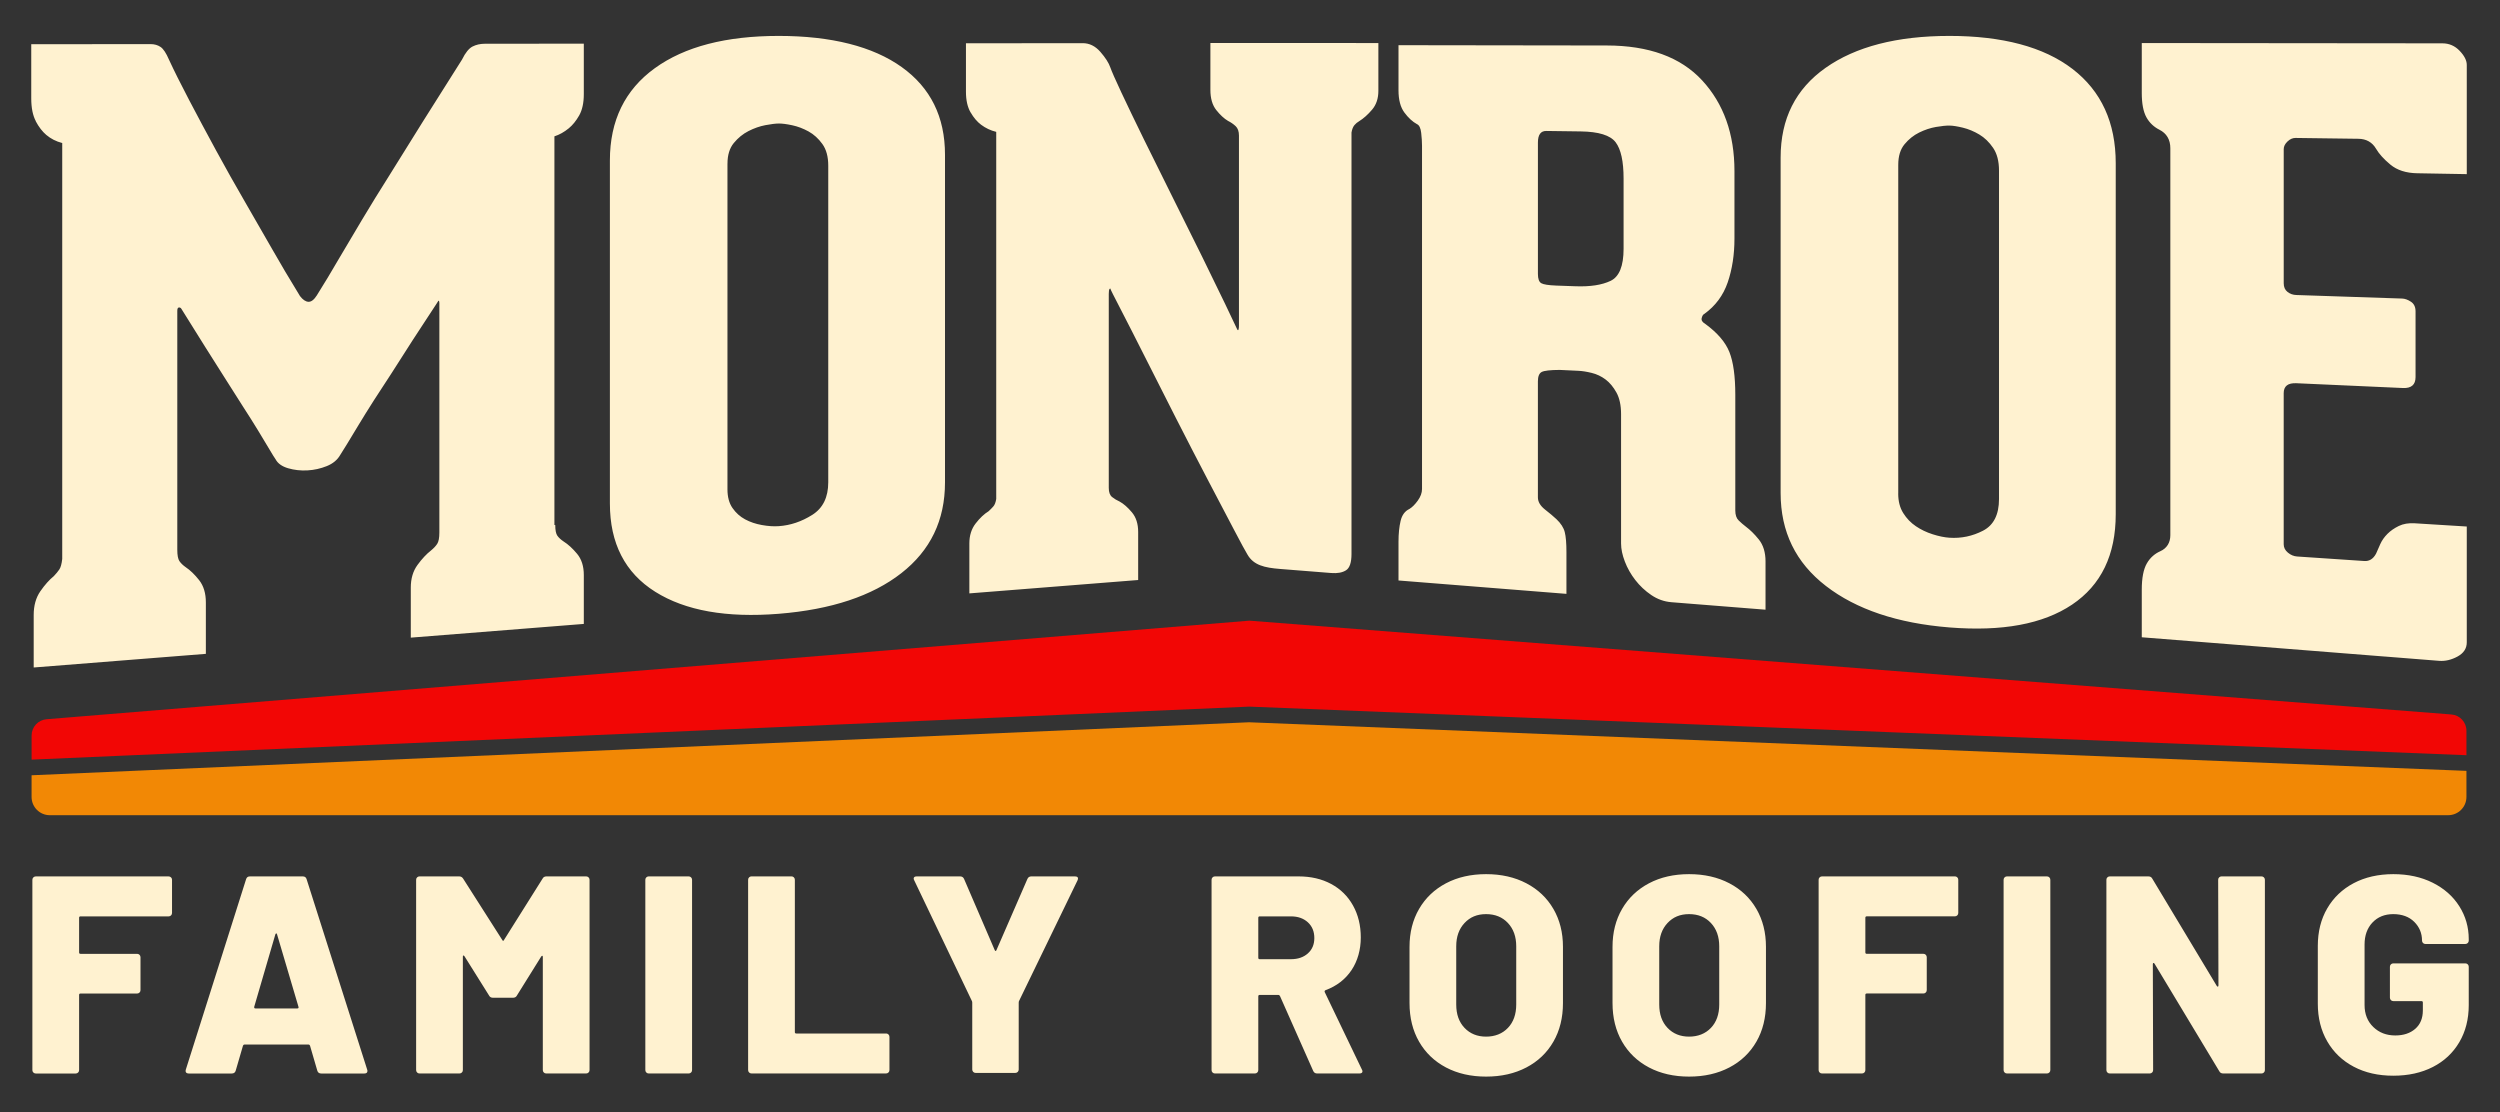
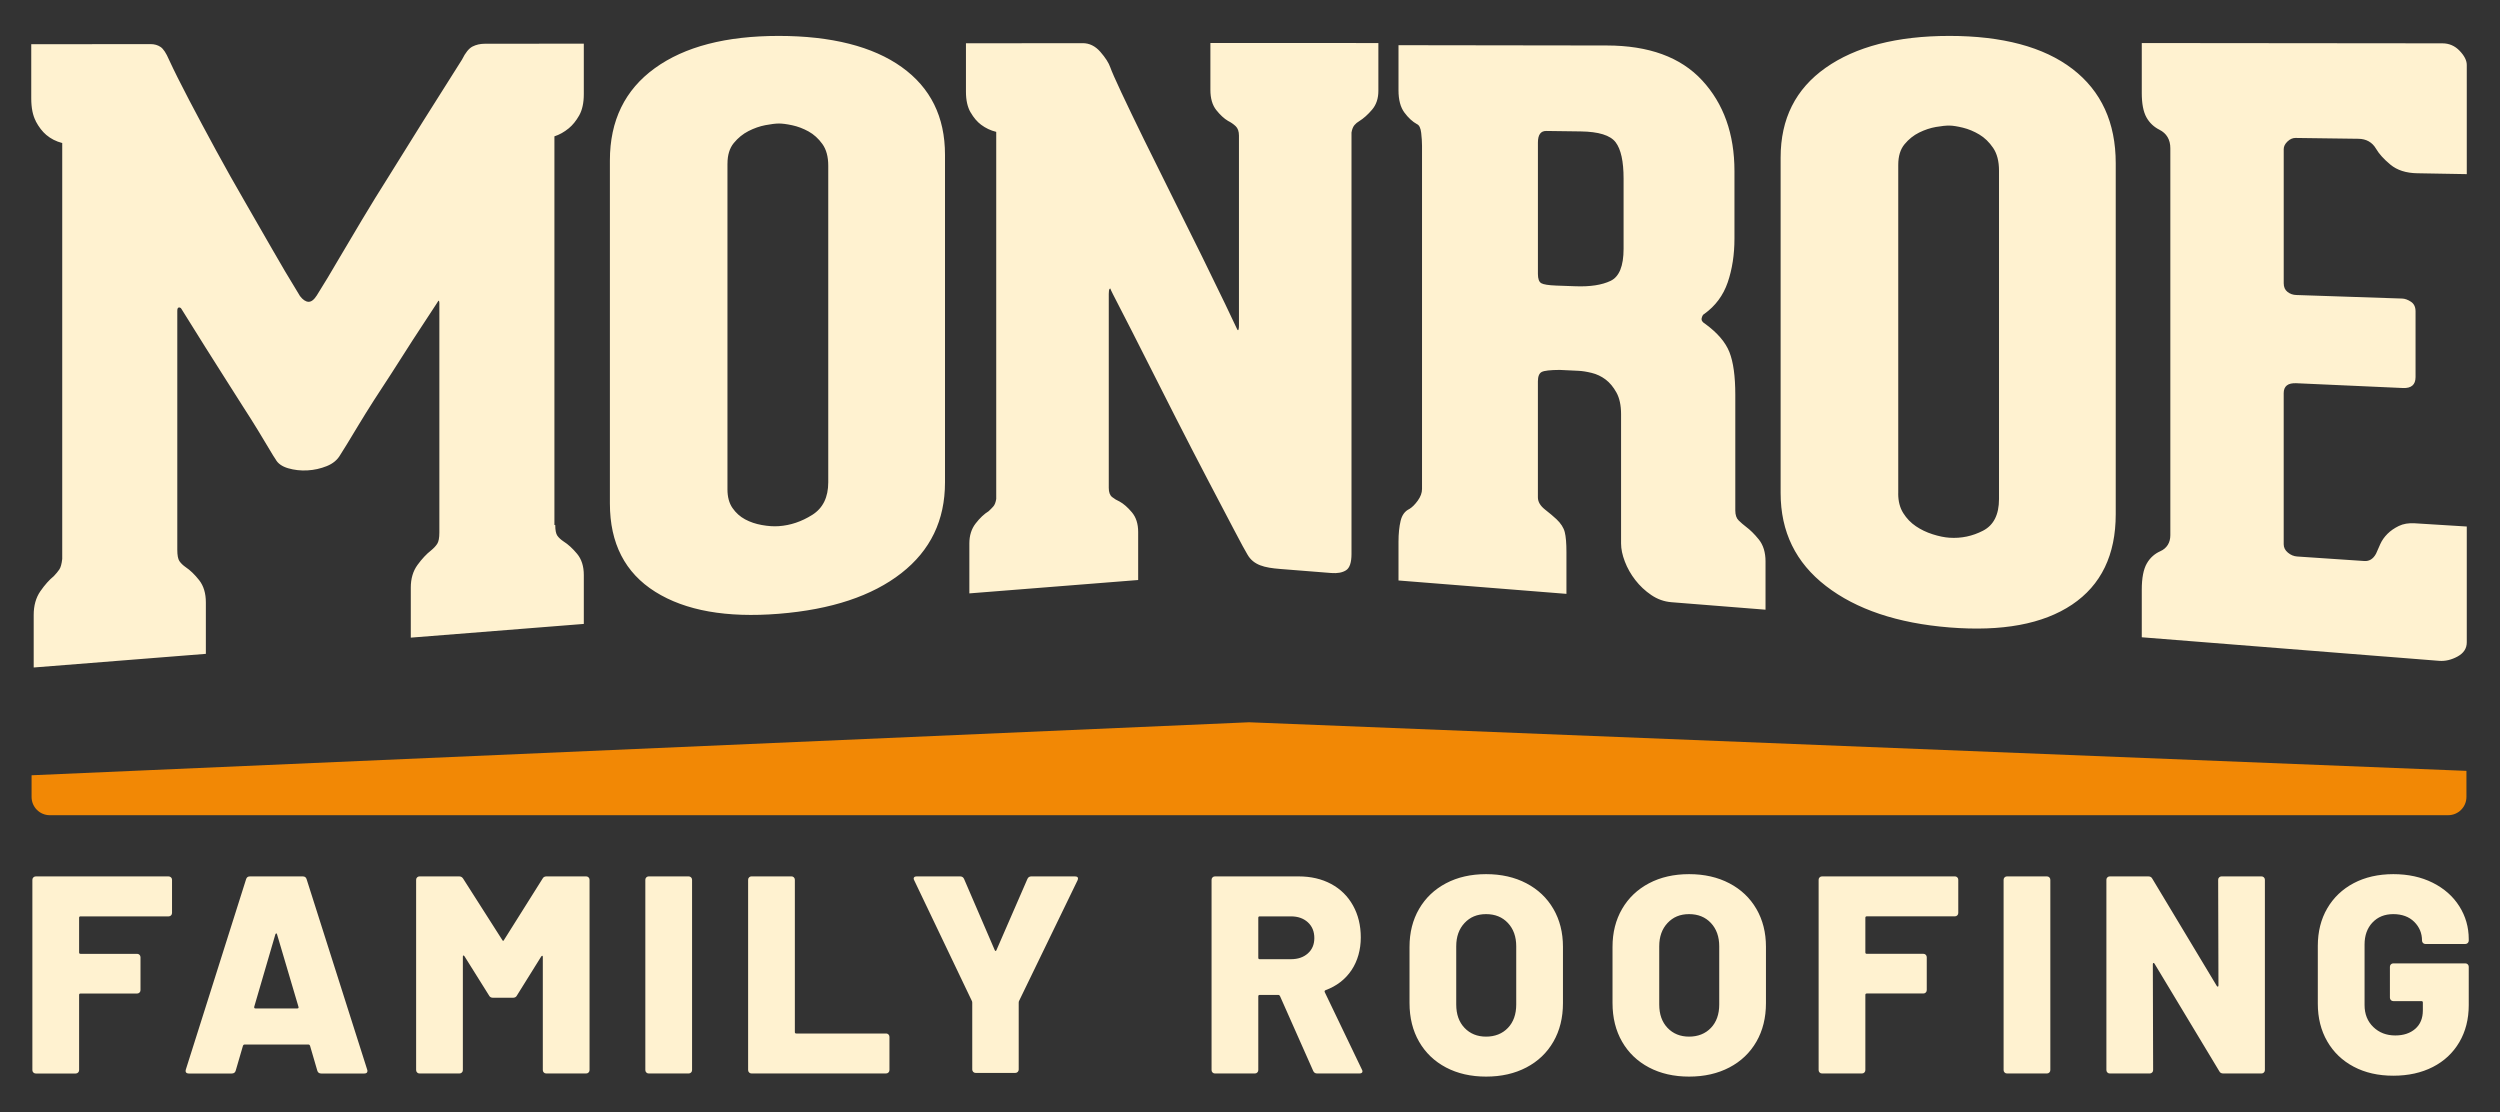
<svg xmlns="http://www.w3.org/2000/svg" id="Layer_1" data-name="Layer 1" viewBox="0 0 1200 534">
  <rect x="0" y="0" width="1200" height="534" fill="#333333" stroke="none" />
  <defs>
    <style>
      .cls-1 {
        fill: #fff2d0;
      }

      .cls-2 {
        fill: #f28805;
      }

      .cls-3 {
        fill: #f20605;
      }
    </style>
  </defs>
  <path class="cls-1" d="M17.22,58.22c-1.48-2.78-2.22-6.44-2.22-10.98v-26.01c22.9-.02,34.34-.04,57.24-.06,1.88,0,3.5.46,4.84,1.37,1.34.91,2.68,2.95,4.03,6.09,2.42,5.24,5.65,11.71,9.67,19.38,4.03,7.68,8.33,15.73,12.9,24.13,4.57,8.4,9.27,16.77,14.11,25.1,4.84,8.33,9.14,15.8,12.9,22.42,3.76,6.62,8.19,14.11,13.3,22.44,1.34,1.76,2.69,2.68,4.03,2.76,1.34.08,2.68-.92,4.03-3.03,3.49-5.52,7.11-11.58,10.88-18.06,3.19-5.47,6.85-11.59,10.88-18.34,4.03-6.74,8.33-13.73,12.9-20.95,10.21-16.49,21.9-35.17,35.07-55.9,1.61-3.28,3.29-5.36,5.04-6.25,1.74-.88,3.69-1.33,5.84-1.33,19.03-.02,28.54-.03,47.57-.05,0,9.68,0,14.52,0,24.2,0,4.22-.74,7.64-2.22,10.26-1.48,2.62-3.18,4.69-5.04,6.21-2.15,1.75-4.43,3.04-6.85,3.82,0,62.19,0,124.37,0,186.56.16-.01.24-.02.4-.03,0,2.49.34,4.22,1.01,5.17.67.95,1.68,1.88,3.02,2.78,2.15,1.35,4.3,3.32,6.45,5.9,2.15,2.58,3.23,5.98,3.23,10.2,0,9.38,0,14.08,0,23.46-27.68,2.19-55.37,4.39-83.05,6.58,0-9.6,0-14.4,0-24.01,0-4.32,1.07-7.95,3.23-10.9,2.15-2.94,4.3-5.24,6.45-6.91,1.34-1.1,2.35-2.18,3.02-3.24.67-1.05,1.01-2.85,1.01-5.38,0-36.7,0-73.4,0-110.1,0-.5-.07-.89-.2-1.13-.13-.24-.47.15-1.01,1.17-8.06,12.19-15.32,23.41-21.77,33.63-2.96,4.47-5.78,8.8-8.47,13.01-2.69,4.22-5.11,8.11-7.26,11.67-2.15,3.56-4.03,6.67-5.64,9.32-1.61,2.65-2.69,4.37-3.23,5.17-1.35,2.38-3.5,4.17-6.45,5.36-2.96,1.19-6.05,1.88-9.27,2.06-3.23.18-6.32-.16-9.27-1.02-2.96-.87-4.98-2.3-6.05-4.32-.54-.75-1.55-2.38-3.02-4.88-1.47-2.5-3.29-5.52-5.44-9.04-2.15-3.51-4.57-7.36-7.26-11.51-2.69-4.16-5.38-8.38-8.06-12.69-6.45-10.12-13.57-21.44-21.37-34-.27-.51-.67-.76-1.21-.74-.54.02-.81.56-.81,1.6,0,38.23,0,76.47,0,114.7,0,2.62.34,4.43,1.01,5.43.67,1,1.68,1.99,3.02,2.93,2.15,1.43,4.3,3.5,6.45,6.22,2.15,2.72,3.23,6.3,3.23,10.73,0,9.86,0,14.79,0,24.65-27.55,2.18-55.09,4.37-82.64,6.55v-25.2c0-4.53,1.07-8.34,3.22-11.43,2.15-3.08,4.3-5.49,6.45-7.23,1.07-1.13,1.95-2.19,2.62-3.17.67-.97,1.14-2.67,1.41-5.08V68.65c-2.96-.76-5.51-2.07-7.66-3.89-1.86-1.58-3.56-3.76-5.04-6.54ZM292.75,241.74c0-54.92,0-109.84,0-164.76,0-19.05,7.19-33.86,21.57-44.25,14.37-10.39,34.2-15.49,59.46-15.49s45.22,5.05,59.06,14.97c13.84,9.92,20.76,23.88,20.76,42.06,0,52.43,0,104.86,0,157.29,0,18.19-6.99,32.65-20.96,43.56-13.98,10.92-33.6,17.48-58.86,19.5-24.99,2-44.75-1.46-59.26-10.56-14.51-9.1-21.77-23.27-21.77-42.33ZM349.18,78.58c0,52.1,0,104.2,0,156.3,0,3.65.81,6.65,2.42,8.97,1.61,2.33,3.63,4.14,6.05,5.44,2.42,1.3,5.1,2.21,8.06,2.73,2.95.53,5.64.71,8.06.54,5.64-.38,11.02-2.2,16.13-5.43,5.1-3.22,7.66-8.43,7.66-15.63,0-50.66,0-101.32,0-151.97,0-4.32-.94-7.79-2.82-10.4-1.88-2.61-4.1-4.63-6.65-6.04-2.56-1.41-5.18-2.4-7.86-2.97-2.69-.57-4.84-.85-6.45-.83-1.61.02-3.77.29-6.45.8-2.69.52-5.38,1.46-8.06,2.83-2.69,1.37-5.04,3.29-7.06,5.75-2.02,2.46-3.02,5.77-3.02,9.9ZM465.89,53.94c1.48,2.57,3.18,4.55,5.04,5.94,2.14,1.6,4.56,2.76,7.26,3.42,0,58.73,0,117.47,0,176.2-.27,1.66-.74,2.87-1.41,3.61-.67.75-1.41,1.5-2.22,2.26-2.15,1.32-4.23,3.28-6.25,5.89-2.02,2.61-3.02,5.8-3.02,9.57,0,9.6,0,14.4,0,24,27.01-2.14,54.02-4.28,81.03-6.42,0-9.23,0-13.85,0-23.08,0-3.9-1.01-7.05-3.03-9.44-2.02-2.39-3.97-4.09-5.84-5.12-1.35-.6-2.56-1.33-3.63-2.18-1.07-.85-1.61-2.31-1.61-4.39,0-31.03,0-62.06,0-93.09,0-1.38.13-2.19.41-2.44.26-.24.4-.24.4-.01s1.61,3.46,4.84,9.67c3.22,6.21,7.12,13.87,11.69,22.94,4.57,9.07,9.54,18.91,14.92,29.46,5.37,10.54,10.48,20.43,15.32,29.67,4.84,9.23,9.01,17.17,12.5,23.82,3.49,6.65,5.64,10.61,6.45,11.9,2.95,5.2,8.19,6.38,15.72,6.98,9.84.78,14.75,1.17,24.59,1.95,2.95.23,5.3-.2,7.05-1.32,1.74-1.11,2.62-3.72,2.62-7.81,0-67.43,0-134.86,0-202.3.26-1.58.74-2.77,1.41-3.56.67-.78,1.41-1.4,2.22-1.85,2.15-1.34,4.23-3.19,6.25-5.57,2.02-2.37,3.02-5.39,3.02-9.04,0-9.18,0-13.77,0-22.94-26.88-.03-53.75-.04-80.63-.02,0,9,0,13.5,0,22.5,0,4.09.94,7.32,2.82,9.69,1.88,2.36,3.76,4.1,5.65,5.21,1.34.66,2.55,1.5,3.63,2.5,1.07,1,1.61,2.52,1.61,4.56,0,30.44,0,60.89,0,91.33,0,.68-.07,1.25-.2,1.71-.13.46-.34.47-.61.03-.81-1.77-2.76-5.88-5.85-12.33-3.09-6.45-6.79-14.04-11.09-22.78-4.3-8.74-8.94-18.07-13.91-28-4.97-9.93-9.61-19.3-13.91-28.07-4.3-8.77-7.93-16.32-10.89-22.63-2.96-6.3-4.69-10.29-5.24-11.89-.78-2.29-2.42-4.83-4.84-7.6-2.42-2.76-5.24-4.15-8.46-4.15-22.42.02-33.62.04-56.04.06,0,9.32,0,13.98,0,23.31,0,4.01.74,7.3,2.22,9.87ZM751.9,285.05c-26.87-2.14-53.75-4.28-80.62-6.42,0-7.42,0-11.13,0-18.55,0-3.89.34-7.24,1.01-10.06.67-2.81,2.08-4.72,4.23-5.72,1.34-.82,2.68-2.16,4.03-4.03,1.34-1.86,2.02-3.71,2.02-5.55,0-54.92,0-109.84,0-164.76,0-1.84-.14-3.91-.4-6.21-.27-2.3-.94-3.69-2.02-4.16-2.15-1.17-4.17-3.04-6.05-5.58-1.88-2.54-2.82-6.1-2.82-10.68,0-8.66,0-12.98,0-21.64,33.33.05,66.65.09,99.98.14,20.16.03,35.41,5.56,45.76,16.74,10.34,11.18,15.52,25.74,15.52,43.52,0,12.97,0,19.46,0,32.43,0,7.69-1.08,14.69-3.22,20.97-2.15,6.29-5.92,11.37-11.29,15.22-.54.22-.94.86-1.21,1.93-.27,1.06.26,1.98,1.61,2.76,5.91,4.31,9.81,8.85,11.69,13.62,1.88,4.76,2.82,11.6,2.82,20.49,0,22.2,0,33.3,0,55.5,0,2.16.54,3.76,1.61,4.79,1.07,1.03,2.29,2.13,3.63,3.13,1.81,1.35,3.9,3.34,6.05,6.02,2.15,2.68,3.22,6.2,3.22,10.54,0,9.26,0,13.9,0,23.16-18.06-1.44-27.09-2.16-45.15-3.59-3.5-.28-6.72-1.43-9.68-3.44-2.96-2.01-5.51-4.41-7.66-7.18-2.15-2.77-3.83-5.74-5.04-8.9-1.21-3.16-1.81-6.04-1.81-8.65,0-24.83,0-37.24,0-62.07,0-4.26-.74-7.73-2.22-10.4-1.47-2.67-3.23-4.77-5.24-6.28-2.02-1.51-4.23-2.56-6.65-3.15-2.42-.59-4.57-.93-6.45-1.01-3.55-.17-5.32-.25-8.87-.42-4.57.02-7.46.35-8.67.99-1.21.64-1.81,2.14-1.82,4.47,0,22.29,0,33.44,0,55.73,0,2.1,1.15,4.05,3.43,5.84,2.28,1.79,4.09,3.32,5.44,4.58,2.15,2.03,3.49,4.11,4.03,6.26.54,2.15.8,5.34.8,9.56,0,8.02,0,12.03,0,20.06ZM738.2,131.5c0,2.34.54,3.82,1.61,4.44,1.07.62,3.49,1,7.26,1.14,3.71.13,5.56.2,9.27.33,6.99.25,12.56-.61,16.73-2.59,4.16-1.98,6.25-7.11,6.25-15.4,0-13.48,0-20.22,0-33.71,0-8.28-1.28-14.1-3.83-17.44-2.55-3.34-8.13-5.07-16.73-5.19-6.61-.09-9.92-.13-16.53-.22-2.69-.04-4.03,1.82-4.03,5.55,0,25.24,0,37.85,0,63.09ZM854.7,236.66c0-53.68,0-107.36,0-161.03,0-18.62,7.19-32.91,21.57-43.06,14.38-10.15,34.2-15.33,59.46-15.33s45.22,5.22,59.06,15.85c13.84,10.62,20.76,25.77,20.76,45.25,0,56.17,0,112.33,0,168.5,0,19.49-6.99,34.01-20.96,43.38-13.98,9.38-33.6,12.97-58.86,10.95-24.99-2-44.75-8.69-59.26-19.88-14.51-11.19-21.77-26-21.77-44.62ZM911.14,236.91c0,3.69.81,6.81,2.42,9.37,1.61,2.57,3.63,4.67,6.05,6.3,2.42,1.64,5.1,2.93,8.06,3.87,2.95.94,5.65,1.5,8.06,1.66,5.65.38,11.02-.74,16.13-3.38,5.1-2.64,7.66-7.71,7.66-15.18,0-52.56,0-105.12,0-157.68,0-4.48-.94-8.11-2.82-10.88-1.88-2.76-4.1-4.91-6.65-6.43-2.56-1.53-5.18-2.61-7.86-3.27-2.68-.65-4.84-.99-6.45-1.01-1.61-.02-3.77.2-6.45.66-2.69.46-5.38,1.36-8.06,2.67-2.69,1.32-5.04,3.2-7.05,5.63-2.02,2.43-3.02,5.73-3.02,9.91,0,52.59,0,105.17,0,157.76ZM1144.55,315.12c10.48.83,15.72,1.25,26.2,2.08,2.95.23,5.91-.46,8.87-2.07,2.95-1.61,4.43-3.88,4.43-6.8v-55.6c-10-.62-14.99-.93-24.99-1.55-2.96-.18-5.51.25-7.66,1.3-2.15,1.05-3.97,2.31-5.44,3.79-1.48,1.48-2.62,3.11-3.43,4.89-.81,1.78-1.48,3.31-2.02,4.58-1.35,2.53-3.22,3.71-5.64,3.55-12.9-.87-19.35-1.3-32.25-2.17-1.61-.11-3.09-.73-4.43-1.85-1.34-1.12-2.02-2.46-2.02-4.01,0-24.18,0-48.36,0-72.54,0-3.36,2.02-4.95,6.05-4.77,20.48.92,30.72,1.38,51.19,2.3,4.03.18,6.05-1.57,6.05-5.25v-31.56c0-2.1-.74-3.64-2.22-4.61-1.47-.97-2.89-1.48-4.23-1.52-20.32-.68-30.47-1.02-50.79-1.7-1.61-.05-3.03-.55-4.23-1.5-1.21-.94-1.81-2.32-1.81-4.13,0-25.76,0-38.64,0-64.4,0-1.29.61-2.51,1.81-3.66,1.21-1.15,2.48-1.71,3.83-1.7,12.09.16,18.14.24,30.23.4,3.76.05,6.64,1.67,8.47,4.82,1.35,2.33,3.63,4.9,6.85,7.57,3.23,2.68,7.52,4.07,12.9,4.16,9.51.17,14.27.25,23.78.42V31.14c0-2.12-1.15-4.38-3.43-6.76-2.28-2.38-5.04-3.58-8.26-3.58-48.1-.05-96.21-.09-144.31-.14,0,9.6,0,14.39,0,23.99,0,5.08.74,8.96,2.22,11.64,1.48,2.68,3.62,4.66,6.25,5.98,3.46,1.74,5.24,4.78,5.24,8.86,0,61.92,0,123.85,0,185.77,0,3.57-1.67,6.29-4.84,7.7-2.57,1.14-4.84,3.04-6.45,5.85-1.61,2.81-2.42,7.01-2.42,12.59,0,9.14,0,13.71,0,22.85,9.68.77,14.51,1.15,24.19,1.92,30.77,2.44,61.54,4.88,92.31,7.32Z" />
  <path class="cls-1" d="M82.1,421.14c.31.31.47.7.47,1.15v15.95c0,.45-.16.83-.47,1.15s-.7.47-1.15.47h-42.3c-.45,0-.68.22-.68.68v16.62c0,.45.22.68.68.68h27.17c.45,0,.83.16,1.15.47.31.32.47.7.47,1.15v15.81c0,.45-.16.83-.47,1.15-.32.32-.7.47-1.15.47h-27.17c-.45,0-.68.23-.68.68v36.09c0,.45-.16.83-.47,1.15-.32.32-.7.47-1.15.47h-19.19c-.45,0-.83-.16-1.15-.47-.32-.31-.47-.7-.47-1.15v-91.36c0-.45.16-.83.47-1.15.31-.31.7-.47,1.15-.47h63.79c.45,0,.83.16,1.15.47ZM176.23,513.38c.09.18.14.41.14.68,0,.81-.5,1.22-1.49,1.22h-20.68c-.99,0-1.62-.45-1.89-1.35l-3.51-12.03c-.18-.36-.41-.54-.67-.54h-30.81c-.27,0-.5.18-.68.54l-3.51,12.03c-.27.9-.9,1.35-1.89,1.35h-20.68c-.54,0-.95-.16-1.22-.47-.27-.31-.32-.79-.14-1.42l28.92-91.36c.27-.9.86-1.35,1.76-1.35h25.54c.9,0,1.49.45,1.76,1.35l29.06,91.36ZM143.26,483.24l-10.27-34.73c-.09-.36-.23-.52-.41-.47-.18.05-.32.2-.41.47l-10.14,34.73c-.09.54.09.81.54.81h20.14c.54,0,.72-.27.54-.81ZM281.38,420.67h-19.06c-.9,0-1.53.36-1.89,1.08l-18.52,29.46c-.27.54-.54.54-.81,0l-18.79-29.46c-.45-.72-1.08-1.08-1.89-1.08h-19.06c-.45,0-.83.16-1.15.47-.32.31-.47.7-.47,1.15v91.36c0,.45.16.83.47,1.15.31.32.7.47,1.15.47h19.19c.45,0,.83-.16,1.15-.47s.47-.7.47-1.15v-54.47c0-.36.09-.54.27-.54s.36.13.54.41l11.76,18.79c.36.72.99,1.08,1.89,1.08h9.6c.9,0,1.53-.36,1.89-1.08l11.62-18.65c.18-.27.36-.41.54-.41s.27.18.27.54v54.33c0,.45.16.83.47,1.15.31.32.7.47,1.15.47h19.19c.45,0,.83-.16,1.15-.47.31-.31.47-.7.47-1.15v-91.36c0-.45-.16-.83-.47-1.15-.32-.31-.7-.47-1.15-.47ZM330.57,420.67h-19.19c-.45,0-.83.16-1.15.47-.32.31-.47.7-.47,1.15v91.36c0,.45.16.83.47,1.15.31.32.7.47,1.15.47h19.19c.45,0,.83-.16,1.15-.47s.47-.7.47-1.15v-91.36c0-.45-.16-.83-.47-1.15-.32-.31-.7-.47-1.15-.47ZM425.32,496.08h-43.11c-.45,0-.68-.22-.68-.68v-73.12c0-.45-.16-.83-.47-1.15-.32-.31-.7-.47-1.15-.47h-19.19c-.45,0-.83.16-1.15.47-.32.31-.47.7-.47,1.15v91.36c0,.45.16.83.47,1.15.31.32.7.47,1.15.47h64.6c.45,0,.83-.16,1.15-.47.31-.31.47-.7.47-1.15v-15.95c0-.45-.16-.83-.47-1.15-.32-.31-.7-.47-1.15-.47ZM516,420.67h-20.95c-.9,0-1.53.41-1.89,1.22l-14.87,34.19c-.27.54-.54.54-.81,0l-14.73-34.19c-.36-.81-.99-1.22-1.89-1.22h-20.81c-.99,0-1.49.36-1.49,1.08,0,.18.09.45.27.81l27.71,57.98c.09.18.14.45.14.81v32.03c0,.45.16.83.47,1.15.31.31.7.47,1.15.47h19.06c.45,0,.83-.16,1.15-.47.31-.31.47-.7.47-1.15v-32.03c0-.36.04-.63.13-.81l28.11-57.98c.27-.63.29-1.1.07-1.42-.23-.31-.66-.47-1.28-.47ZM653.72,513.38c.18.36.27.63.27.81,0,.72-.5,1.08-1.49,1.08h-20.27c-.9,0-1.53-.41-1.89-1.22l-15.95-35.95c-.18-.36-.45-.54-.81-.54h-8.92c-.45,0-.68.23-.68.68v35.41c0,.45-.16.83-.47,1.15-.32.32-.7.47-1.15.47h-19.19c-.45,0-.83-.16-1.15-.47-.32-.31-.47-.7-.47-1.15v-91.36c0-.45.16-.83.47-1.15.31-.31.7-.47,1.15-.47h40.14c5.95,0,11.17,1.22,15.68,3.65,4.5,2.43,7.99,5.88,10.47,10.34,2.48,4.46,3.72,9.57,3.72,15.34s-1.49,11.26-4.46,15.68c-2.97,4.42-7.12,7.62-12.43,9.59-.45.18-.59.5-.41.95l17.84,37.17ZM630.88,450.27c0-3.15-1.04-5.68-3.11-7.57-2.07-1.89-4.78-2.84-8.11-2.84h-15c-.45,0-.68.22-.68.68v19.19c0,.45.22.68.68.68h15c3.33,0,6.04-.92,8.11-2.77,2.07-1.84,3.11-4.3,3.11-7.36ZM745.63,436.28c3.06,5.27,4.59,11.33,4.59,18.18v27.03c0,7.03-1.53,13.2-4.59,18.52-3.06,5.32-7.39,9.44-12.97,12.37-5.59,2.93-12.03,4.39-19.33,4.39s-13.72-1.47-19.26-4.39c-5.54-2.93-9.85-7.05-12.91-12.37-3.06-5.31-4.59-11.49-4.59-18.52v-27.03c0-6.85,1.53-12.91,4.59-18.18,3.06-5.27,7.37-9.37,12.91-12.3,5.54-2.93,11.96-4.39,19.26-4.39s13.74,1.46,19.33,4.39c5.59,2.93,9.91,7.03,12.97,12.3ZM727.79,454.19c0-4.59-1.33-8.31-3.99-11.15-2.66-2.84-6.15-4.26-10.48-4.26s-7.68,1.42-10.34,4.26c-2.66,2.84-3.99,6.56-3.99,11.15v27.98c0,4.69,1.33,8.43,3.99,11.22,2.66,2.79,6.1,4.19,10.34,4.19s7.82-1.4,10.48-4.19c2.66-2.79,3.99-6.53,3.99-11.22v-27.98ZM843.07,436.28c3.06,5.27,4.59,11.33,4.59,18.18v27.03c0,7.03-1.53,13.2-4.59,18.52-3.06,5.32-7.39,9.44-12.97,12.37-5.59,2.93-12.03,4.39-19.33,4.39s-13.72-1.47-19.26-4.39c-5.54-2.93-9.85-7.05-12.91-12.37-3.06-5.31-4.59-11.49-4.59-18.52v-27.03c0-6.85,1.53-12.91,4.59-18.18,3.06-5.27,7.37-9.37,12.91-12.3s11.96-4.39,19.26-4.39,13.74,1.46,19.33,4.39c5.59,2.93,9.91,7.03,12.97,12.3ZM825.23,454.19c0-4.59-1.33-8.31-3.99-11.15-2.66-2.84-6.15-4.26-10.48-4.26s-7.68,1.42-10.34,4.26c-2.66,2.84-3.99,6.56-3.99,11.15v27.98c0,4.69,1.33,8.43,3.99,11.22,2.66,2.79,6.1,4.19,10.34,4.19s7.82-1.4,10.48-4.19c2.66-2.79,3.99-6.53,3.99-11.22v-27.98ZM938.35,420.67h-63.79c-.45,0-.83.16-1.15.47-.32.31-.47.7-.47,1.15v91.36c0,.45.16.83.47,1.15.31.32.7.47,1.15.47h19.19c.45,0,.83-.16,1.15-.47s.47-.7.47-1.15v-36.09c0-.45.22-.68.68-.68h27.17c.45,0,.83-.16,1.15-.47.31-.31.47-.7.47-1.15v-15.81c0-.45-.16-.83-.47-1.15-.31-.31-.7-.47-1.15-.47h-27.17c-.45,0-.68-.22-.68-.68v-16.62c0-.45.22-.68.68-.68h42.3c.45,0,.83-.16,1.15-.47s.47-.7.47-1.15v-15.95c0-.45-.16-.83-.47-1.15-.32-.31-.7-.47-1.15-.47ZM982.54,420.67h-19.19c-.45,0-.83.16-1.15.47-.32.31-.47.7-.47,1.15v91.36c0,.45.16.83.47,1.15.31.32.7.47,1.15.47h19.19c.45,0,.83-.16,1.15-.47.31-.31.47-.7.47-1.15v-91.36c0-.45-.16-.83-.47-1.15-.32-.31-.7-.47-1.15-.47ZM1085.53,420.67h-19.19c-.45,0-.83.16-1.15.47-.32.31-.47.7-.47,1.15l.14,50.68c0,.36-.09.56-.27.61-.19.05-.36-.07-.54-.34l-30.95-51.49c-.36-.72-1-1.08-1.89-1.08h-18.52c-.45,0-.83.16-1.15.47-.32.31-.47.7-.47,1.15v91.36c0,.45.16.83.47,1.15.31.32.7.47,1.15.47h19.19c.45,0,.83-.16,1.15-.47.31-.31.47-.7.47-1.15l-.14-50.82c0-.36.09-.56.27-.61.18-.05.36.07.54.34l31.09,51.63c.36.72.99,1.08,1.89,1.08h18.38c.45,0,.83-.16,1.15-.47.31-.31.47-.7.47-1.15v-91.36c0-.45-.16-.83-.47-1.15-.32-.31-.7-.47-1.15-.47ZM1138.78,442.83c2.52-2.7,5.86-4.05,10-4.05s7.59,1.24,10.07,3.72c2.48,2.48,3.72,5.47,3.72,8.99,0,.45.16.83.47,1.15.31.32.7.47,1.15.47h19.19c.45,0,.83-.16,1.15-.47s.47-.7.47-1.15v-.68c0-5.76-1.51-11.04-4.53-15.81-3.02-4.78-7.28-8.54-12.77-11.29-5.5-2.75-11.81-4.12-18.92-4.12s-13.54,1.44-18.99,4.32c-5.45,2.88-9.69,6.92-12.71,12.1-3.02,5.18-4.53,11.2-4.53,18.04v27.7c0,6.85,1.51,12.89,4.53,18.11,3.02,5.23,7.25,9.28,12.71,12.16,5.45,2.88,11.78,4.32,18.99,4.32s13.54-1.4,18.99-4.19c5.45-2.79,9.68-6.76,12.7-11.89,3.02-5.14,4.53-11.08,4.53-17.84v-18.38c0-.45-.16-.83-.47-1.15-.32-.31-.7-.47-1.15-.47h-34.6c-.45,0-.83.16-1.15.47-.32.32-.47.7-.47,1.15v14.87c0,.45.16.83.47,1.15.31.32.7.47,1.15.47h13.51c.45,0,.68.22.68.68v3.78c0,3.78-1.22,6.74-3.65,8.85-2.43,2.12-5.63,3.18-9.6,3.18-4.24,0-7.75-1.35-10.54-4.06-2.79-2.7-4.19-6.22-4.19-10.54v-29.06c0-4.33,1.26-7.84,3.78-10.54Z" />
-   <path class="cls-3" d="M599.53,297.93L22.37,345.23c-4.07.33-7.2,3.72-7.2,7.8v11.59l584.35-25.44h.16s584.21,23.32,584.21,23.32v-11.75c0-4.08-3.13-7.47-7.2-7.8l-577.16-45.04Z" />
  <path class="cls-2" d="M23.92,391.29h1151.21c4.84,0,8.76-3.92,8.76-8.76v-12.52l-584.35-23.32L15.16,372.13v10.41c0,4.84,3.92,8.76,8.76,8.76Z" />
</svg>